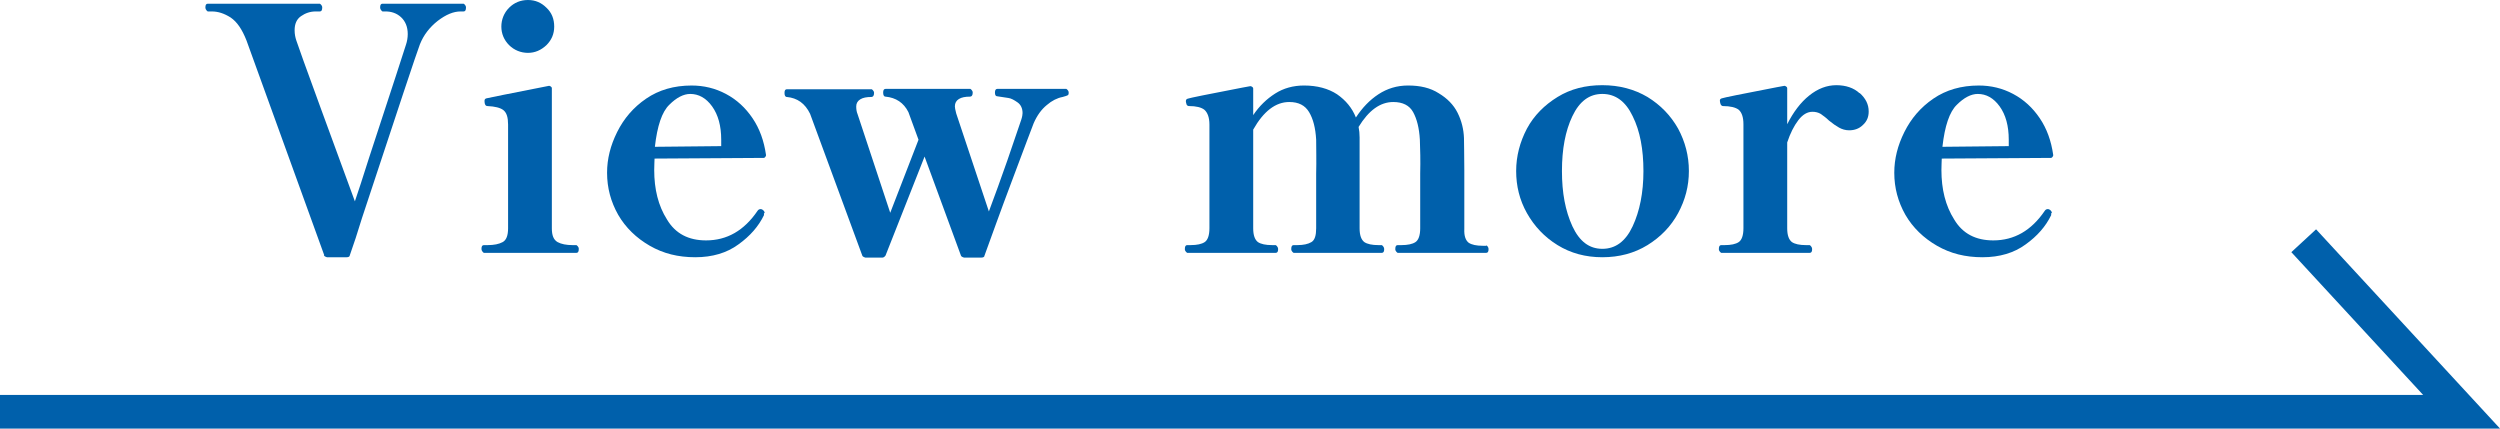
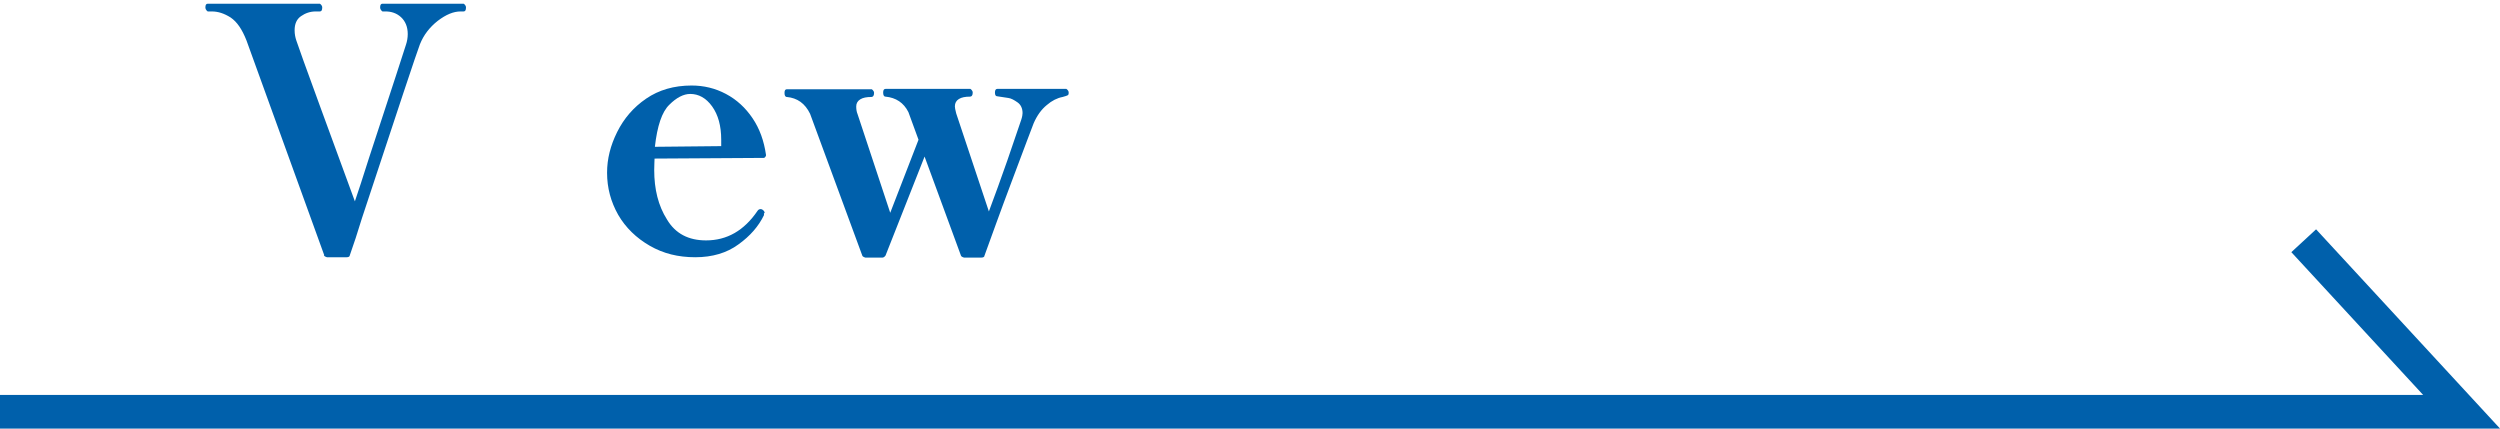
<svg xmlns="http://www.w3.org/2000/svg" id="_レイヤー_2" viewBox="0 0 74.25 12.73">
  <defs>
    <style>.cls-1{fill:#0060ab;stroke-width:0px;}.cls-2{fill:none;stroke:#0060ab;stroke-miterlimit:10;}</style>
  </defs>
  <g id="_レイヤー_1-2">
    <path class="cls-1" d="M9.63,7.58L7.32,1.2c-.13-.33-.28-.55-.47-.68-.19-.12-.37-.18-.56-.18h-.12s-.07-.04-.07-.12c0-.07.02-.11.07-.11h3.33s.07.04.07.11c0,.08-.02.12-.07.12h-.12c-.17,0-.31.05-.44.14-.13.09-.19.23-.19.42,0,.11.02.21.05.3.05.15.28.8.71,1.97.43,1.17.77,2.1,1.03,2.81.09-.26.23-.69.42-1.29.69-2.11,1.06-3.23,1.1-3.37.03-.09.05-.2.05-.31,0-.21-.07-.38-.2-.5-.13-.12-.29-.17-.46-.17h-.09s-.07-.04-.07-.12c0-.07.02-.11.07-.11h2.41s.07.04.07.11c0,.08-.02.12-.07.12h-.09c-.21,0-.43.09-.68.28-.24.19-.42.42-.53.7-.09.23-.66,1.95-1.72,5.16-.13.43-.25.79-.36,1.1,0,.04-.04.06-.09.06h-.59s-.08-.02-.09-.06Z" />
-     <path class="cls-1" d="M14.37,7.51s-.07-.04-.07-.12c0-.07.02-.11.07-.11h.11c.19,0,.34-.03.45-.09.11-.06.16-.2.16-.41v-3.08c0-.21-.04-.35-.14-.43-.09-.07-.25-.11-.47-.12-.06,0-.09-.05-.09-.15,0-.05.02-.07.06-.08.05-.01.66-.14,1.85-.37h.02s.07.02.07.07v4.16c0,.21.05.34.17.41.11.06.26.09.45.09h.11s.07.04.07.11c0,.08-.02.12-.07.12h-2.75ZM15.12,1.34c-.15-.15-.23-.34-.23-.55s.08-.41.23-.56c.15-.15.34-.23.56-.23s.4.08.55.23c.16.15.23.34.23.56s-.08.4-.23.55c-.16.15-.34.23-.55.23s-.41-.08-.56-.23Z" />
    <path class="cls-1" d="M22.69,6.33v.06c-.16.33-.41.62-.76.87-.34.25-.77.38-1.28.38s-.95-.11-1.35-.34c-.4-.23-.72-.54-.94-.92-.22-.39-.33-.8-.33-1.25,0-.41.1-.81.3-1.21.2-.4.48-.73.86-.99s.83-.39,1.35-.39c.36,0,.7.08,1.02.25.32.17.58.41.79.72.21.31.34.67.4,1.09v.02s-.02.07-.07.07l-3.24.02c0,.07-.01.18-.01.34,0,.57.12,1.06.38,1.47.25.42.64.62,1.16.62.62,0,1.13-.29,1.53-.88.02-.03.05-.05.09-.05.01,0,.03,0,.06.02.04.03.06.06.06.1ZM19.88,3.11c-.22.21-.36.63-.43,1.25l1.97-.02v-.19c0-.41-.09-.74-.27-.99-.18-.25-.4-.37-.65-.37-.2,0-.41.11-.62.32Z" />
    <path class="cls-1" d="M31.67,2.64s.07.04.07.11c0,.05-.01.07-.03.08-.02.01-.07.03-.15.05-.16.03-.32.11-.47.24-.16.13-.29.31-.39.54-.05.13-.26.68-.63,1.67-.37.98-.64,1.74-.83,2.26,0,.04-.04.06-.09.06h-.52s-.08-.02-.09-.06l-1.08-2.94-1.16,2.94s-.04.06-.09.06h-.51s-.08-.02-.09-.06l-1.55-4.21c-.15-.31-.38-.47-.69-.5-.05,0-.07-.05-.07-.12s.02-.11.07-.11h2.52s.07.04.07.11c0,.08-.03.12-.08.12-.14,0-.25.02-.33.07s-.12.12-.12.21c0,.08.01.16.04.23l.97,2.93.84-2.17-.3-.82c-.14-.28-.37-.43-.68-.46-.05,0-.07-.05-.07-.12s.02-.11.07-.11h2.52s.07.04.07.11c0,.08-.03.12-.08.12-.14,0-.25.02-.33.07-.08.05-.12.12-.12.22,0,.03.01.1.04.21l.97,2.91c.17-.46.36-.97.55-1.52.19-.56.33-.96.41-1.2.03-.09.04-.16.04-.2,0-.14-.05-.25-.15-.32-.1-.07-.19-.12-.27-.13-.08-.01-.19-.03-.33-.05-.05,0-.07-.04-.07-.11,0-.07.02-.11.07-.11h2.04Z" />
-     <path class="cls-1" d="M44.14,7.28s.07.04.07.12c0,.07-.02.11-.07.11h-2.63s-.07-.04-.07-.11c0-.08.02-.12.07-.12h.11c.19,0,.33-.03.42-.09.09-.06.14-.2.14-.41v-1.63c.01-.39,0-.72-.01-1-.02-.35-.09-.62-.2-.82-.11-.2-.31-.3-.59-.3-.39,0-.73.25-1.03.74.02.1.03.2.03.31v2.7c0,.21.05.34.14.41.09.06.23.09.42.09h.1s.07.04.07.12c0,.07-.02.11-.07.11h-2.62s-.07-.04-.07-.11c0-.08.02-.12.07-.12h.11c.18,0,.32-.03.42-.09.1-.06.14-.2.14-.41v-1.62c.01-.39,0-.73,0-1.01-.02-.35-.09-.62-.21-.82-.12-.2-.31-.3-.59-.3-.4,0-.76.27-1.07.82v2.93c0,.21.05.34.14.41.09.06.23.09.42.09h.11s.07.04.07.12c0,.07-.02.11-.07.11h-2.63s-.07-.04-.07-.11c0-.08.02-.12.07-.12h.1c.19,0,.33-.03.42-.09.09-.06.14-.2.14-.41v-3.08c0-.22-.06-.36-.15-.44-.09-.07-.24-.11-.46-.11-.03,0-.06-.02-.07-.05-.01-.04-.02-.07-.02-.09,0-.05.02-.07.06-.08.05-.02.59-.13,1.63-.33l.22-.04h.02s.07.02.07.07v.79c.18-.27.4-.48.65-.64.25-.16.54-.24.86-.24.39,0,.72.09.98.26.26.18.45.41.56.69.19-.29.41-.52.67-.69s.55-.26.88-.26c.36,0,.66.07.91.23.25.15.44.34.56.58.12.24.18.49.19.75,0,.15.01.47.01.95v1.75c-.01.21.04.34.13.41.09.06.23.09.42.09h.11Z" />
-     <path class="cls-1" d="M46.26,7.28c-.39-.24-.69-.56-.91-.95s-.32-.81-.32-1.25.11-.86.32-1.26c.21-.39.52-.7.91-.94.39-.24.83-.35,1.33-.35s.95.12,1.34.35c.39.24.69.55.91.94.21.39.32.81.32,1.26s-.11.86-.32,1.25c-.21.39-.52.71-.91.95s-.84.36-1.34.36-.94-.12-1.33-.36ZM48.49,6.72c.21-.45.32-1,.32-1.64s-.1-1.19-.32-1.63c-.21-.44-.51-.66-.9-.66s-.68.22-.89.66c-.21.44-.31.98-.31,1.63s.1,1.18.31,1.64c.21.45.5.67.89.67s.69-.22.9-.67Z" />
-     <path class="cls-1" d="M55.23,2.76c.18.16.27.34.27.55,0,.16-.05.29-.17.4-.11.11-.25.16-.41.16-.11,0-.21-.03-.3-.08-.09-.05-.19-.12-.3-.21-.09-.09-.18-.15-.25-.2-.07-.04-.15-.06-.24-.06-.15,0-.29.08-.42.25-.13.17-.24.39-.33.66v2.55c0,.21.05.34.14.41.09.06.23.09.42.09h.11s.07.04.07.12c0,.07-.02.11-.07.11h-2.63s-.07-.04-.07-.11c0-.08.02-.12.07-.12h.1c.19,0,.33-.03.42-.09.09-.06.14-.2.14-.41v-3.09c0-.21-.05-.35-.14-.43-.09-.07-.25-.11-.47-.11-.03,0-.06-.03-.07-.06-.01-.03-.02-.07-.02-.1,0-.04.02-.06.06-.07.05-.02.59-.13,1.63-.33l.22-.04h.02s.07.02.07.07v1.07c.18-.36.4-.65.65-.85.26-.21.53-.31.81-.31s.52.08.69.24Z" />
-     <path class="cls-1" d="M60.92,6.33v.06c-.16.33-.41.62-.76.87-.34.25-.77.38-1.28.38s-.95-.11-1.35-.34c-.4-.23-.72-.54-.94-.92-.22-.39-.33-.8-.33-1.25,0-.41.1-.81.3-1.21.2-.4.48-.73.86-.99s.83-.39,1.35-.39c.36,0,.7.08,1.02.25.32.17.58.41.79.72.21.31.34.67.4,1.09v.02s-.02.07-.07.07l-3.24.02c0,.07-.01.18-.01.34,0,.57.12,1.06.38,1.47.25.42.64.62,1.16.62.62,0,1.13-.29,1.53-.88.02-.03.05-.05.09-.05.01,0,.03,0,.06.02.04.03.06.06.06.1ZM58.12,3.11c-.22.21-.36.63-.43,1.25l1.97-.02v-.19c0-.41-.09-.74-.27-.99-.18-.25-.4-.37-.65-.37-.2,0-.41.11-.62.32Z" />
    <polyline class="cls-2" points="0 12.23 73.11 12.23 68.42 7.15" />
  </g>
</svg>